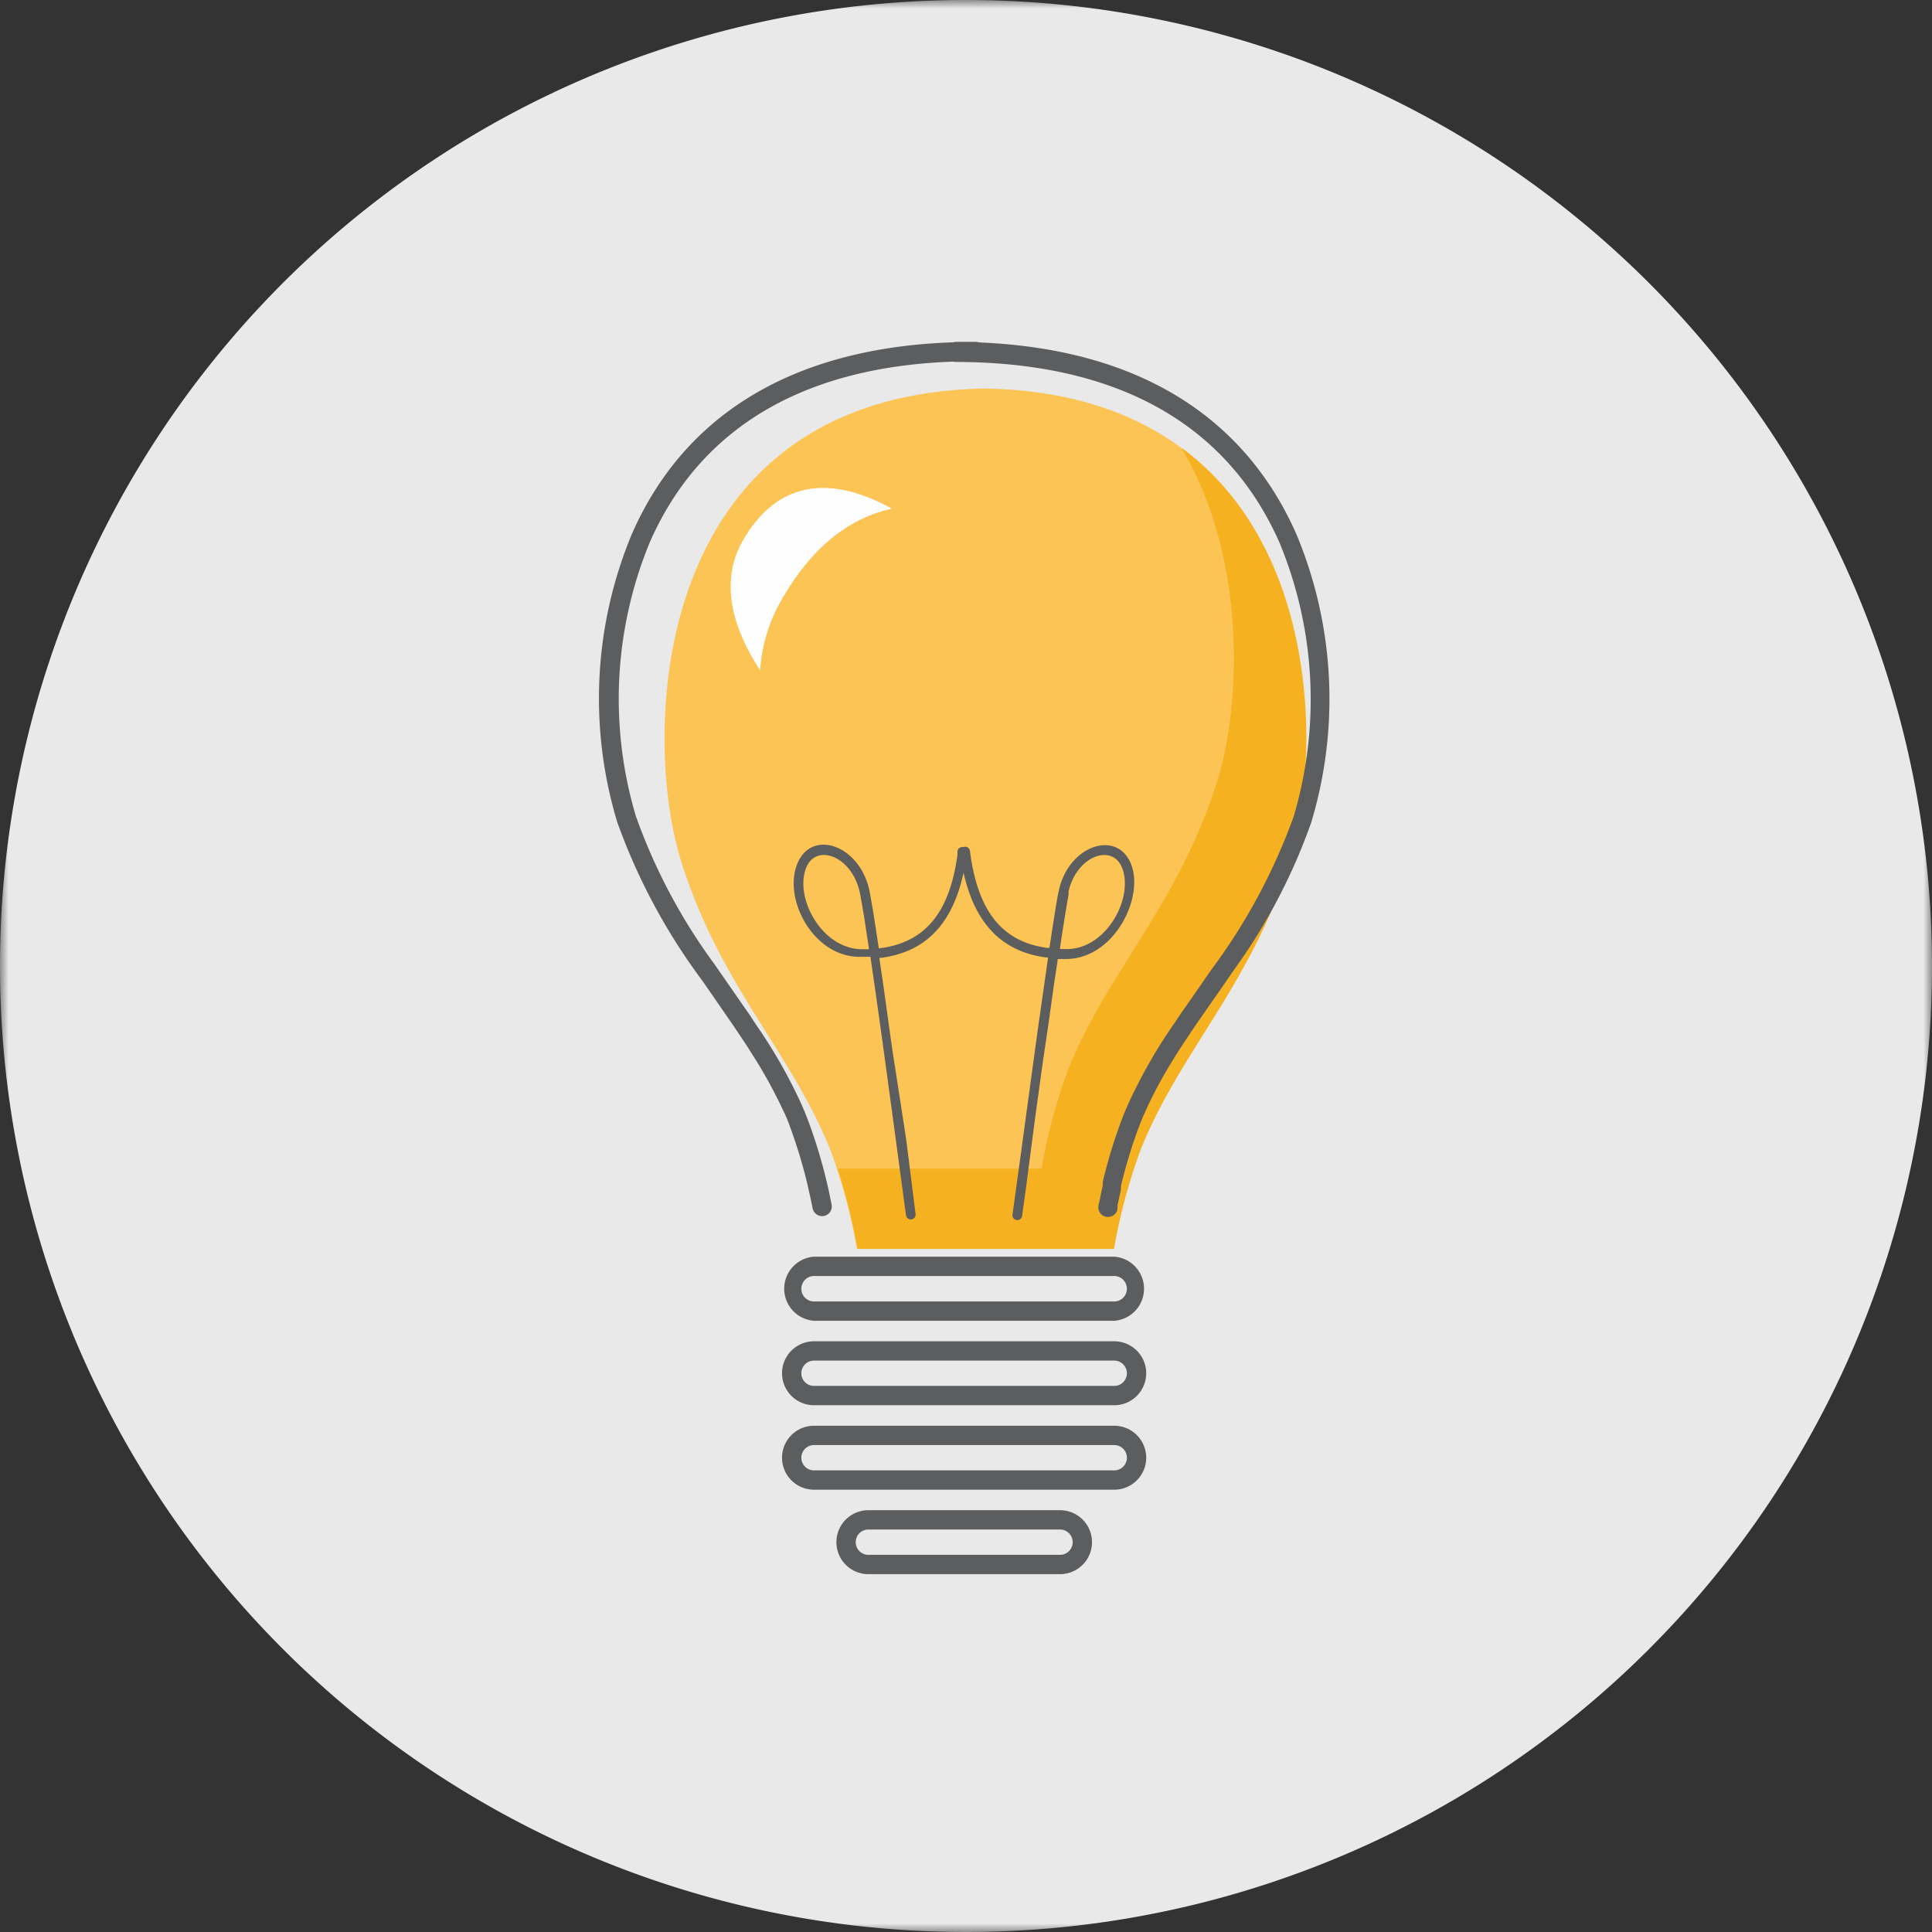
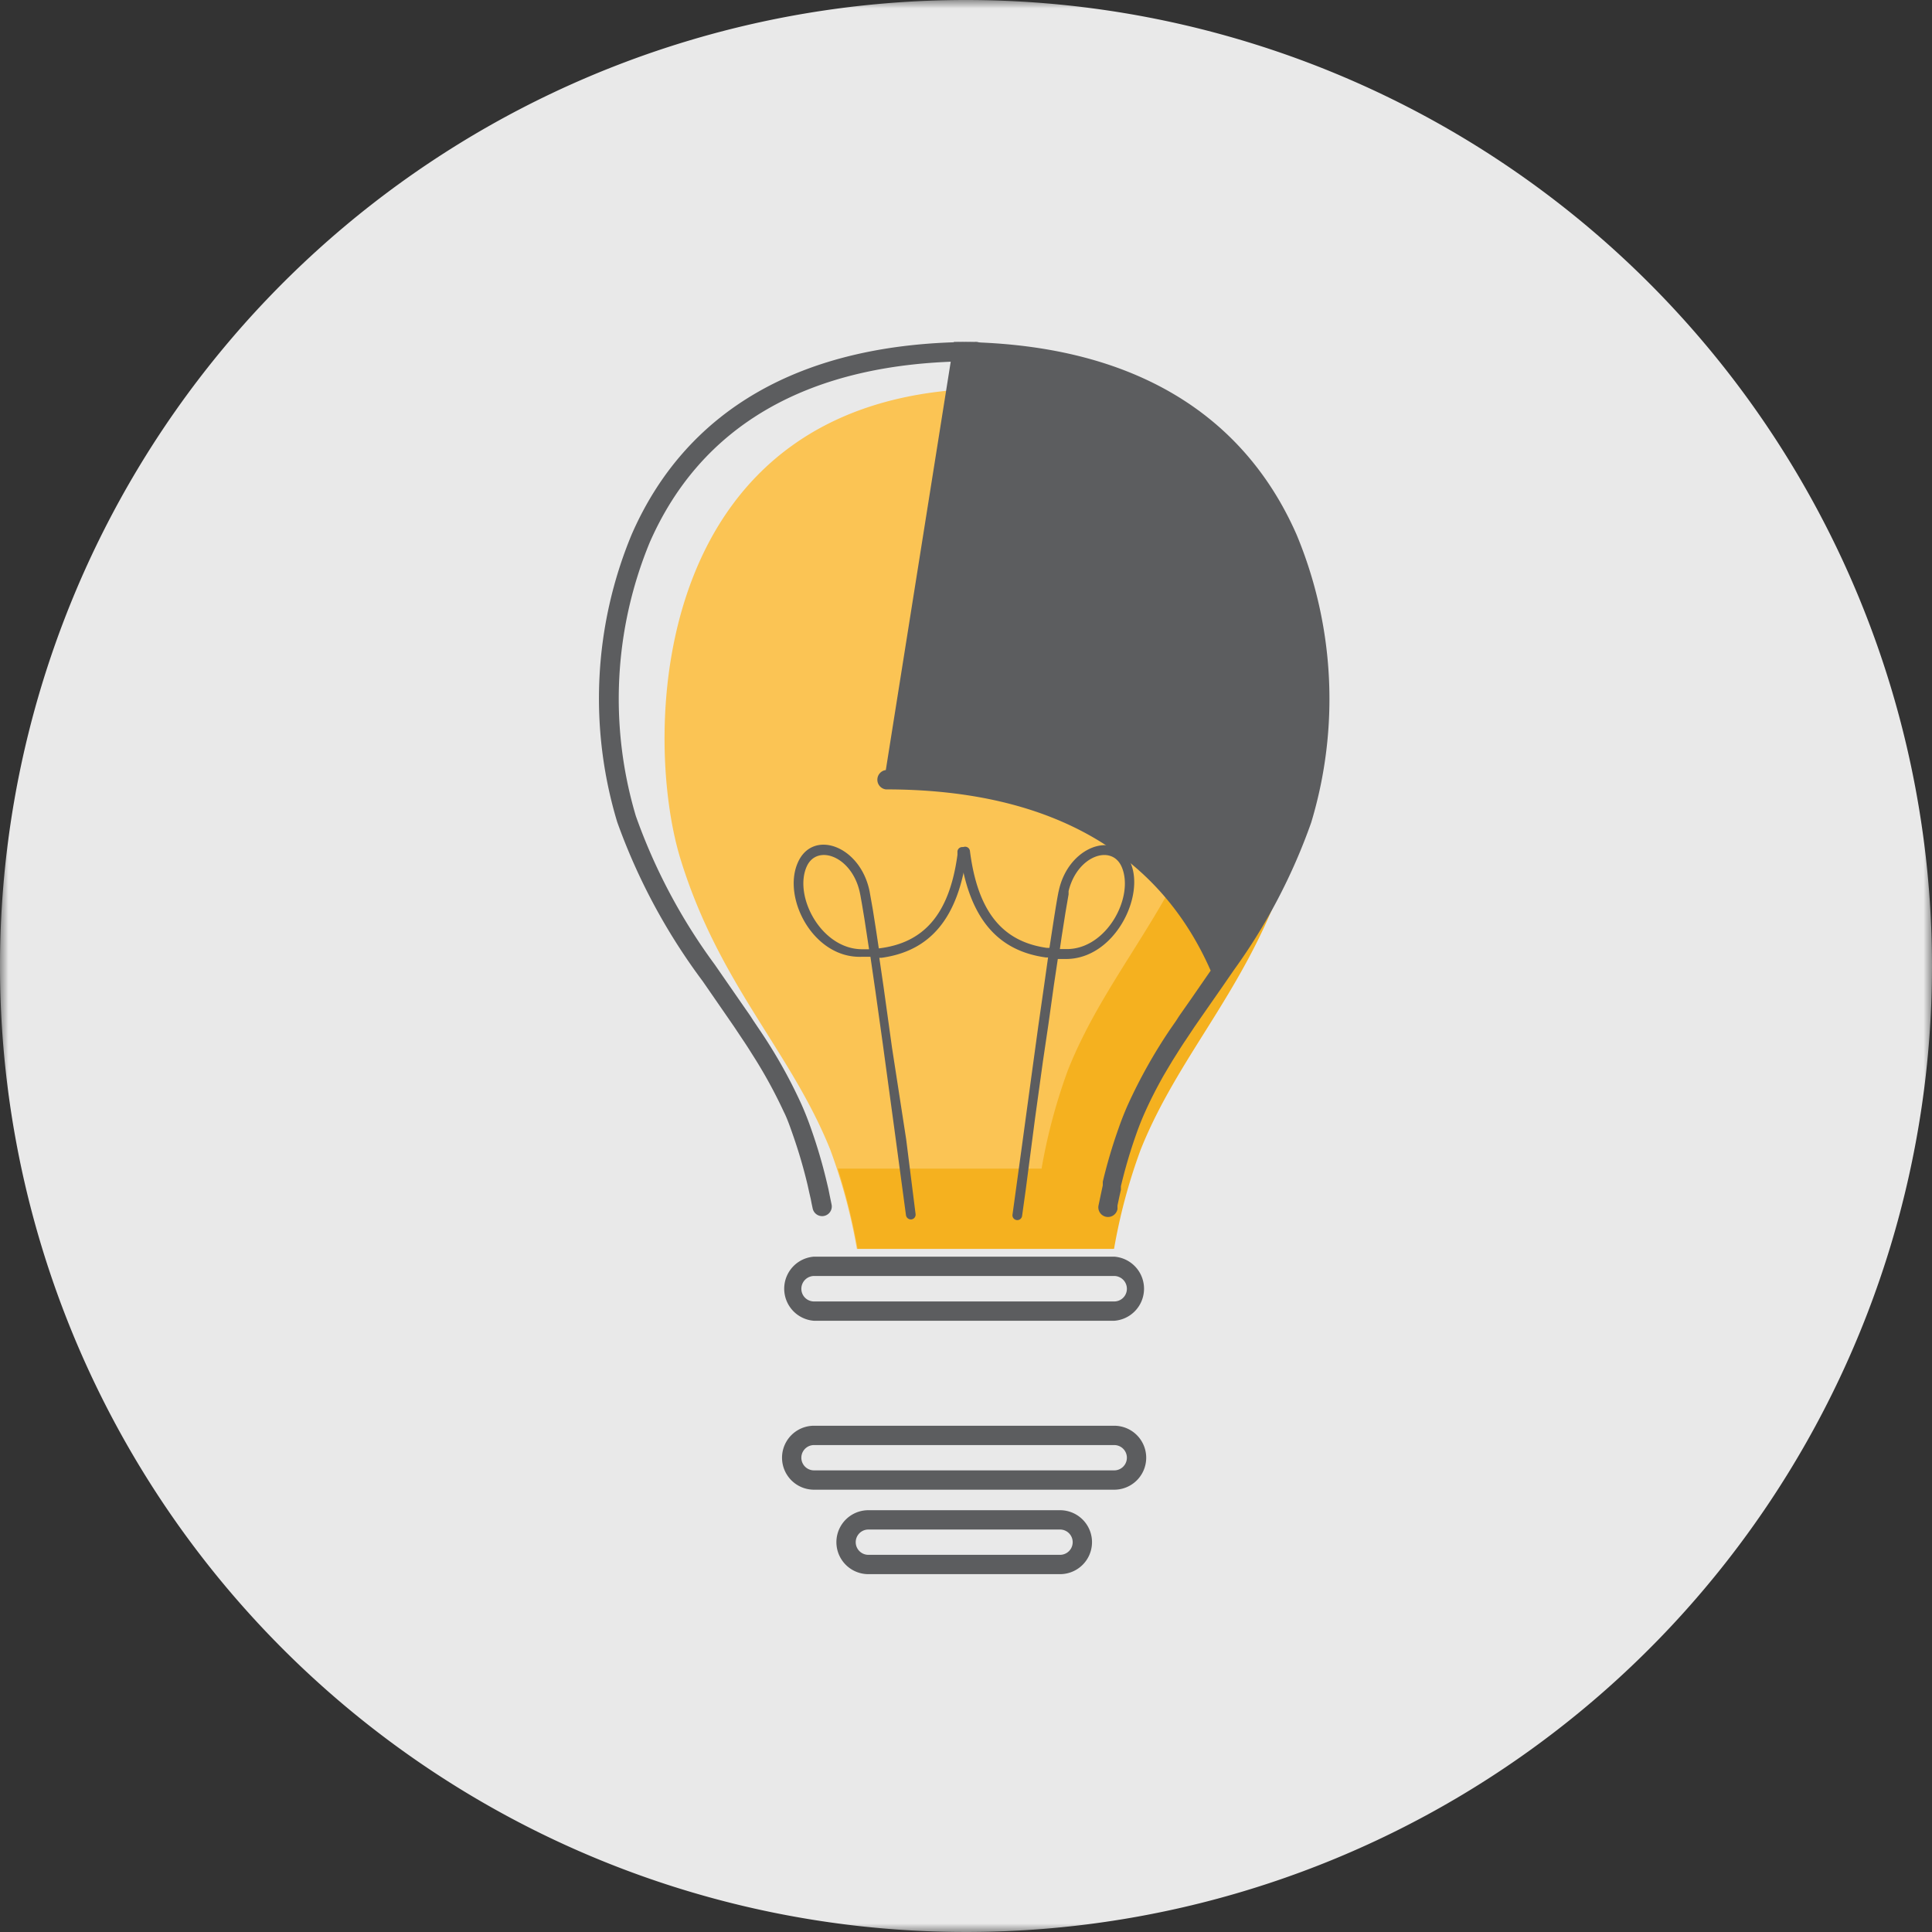
<svg xmlns="http://www.w3.org/2000/svg" id="Layer_1" data-name="Layer 1" viewBox="0 0 113 113">
  <rect x="0" y="0" width="113" height="113" fill="#333333" stroke="none" />
  <defs>
    <style>.cls-1{fill:#fff;}.cls-1,.cls-3,.cls-4,.cls-5,.cls-7{fill-rule:evenodd;}.cls-2{mask:url(#mask);}.cls-3{fill:#e9e9e9;}.cls-4{fill:#fbc454;}.cls-5{fill:#f5b11f;}.cls-6{fill:#5c5d5f;}.cls-7{fill:#fefefe;}</style>
    <mask id="mask" x="0" y="0" width="113" height="113" maskUnits="userSpaceOnUse">
      <g transform="translate(0 0)">
        <g id="mask-2">
          <polygon id="path-1" class="cls-1" points="0 0 113 0 113 113 0 113 0 0" />
        </g>
      </g>
    </mask>
  </defs>
  <g id="Illustration_GreyBack_Business_Lightbulb" data-name="Illustration/GreyBack/Business/Lightbulb">
    <g id="Lightbulb">
      <g id="Group-3">
        <g class="cls-2">
          <path id="Fill-1" class="cls-3" d="M113,56.5A56.5,56.5,0,1,1,56.5,0,56.51,56.51,0,0,1,113,56.5" transform="translate(0 0)" />
        </g>
      </g>
      <path id="Fill-4" class="cls-4" d="M57.08,22.72c20.22,0,20.62,20.16,18.36,27.52s-6.44,11.22-8.76,17a33,33,0,0,0-1.56,5.81h-15a33,33,0,0,0-1.56-5.81c-2.33-5.79-6.5-9.65-8.76-17S37.93,22.72,58.15,22.72" transform="translate(0 0)" />
      <path id="Fill-6" class="cls-5" d="M69.12,26.23c3.84,6.45,3.43,15,2.12,19.31-2.27,7.36-6.44,11.23-8.76,17a33,33,0,0,0-1.56,5.81H49a35.67,35.67,0,0,1,1.16,4.69h15a33,33,0,0,1,1.56-5.81c2.32-5.79,6.49-9.65,8.76-17,1.67-5.45,1.88-17.9-6.32-24" transform="translate(0 0)" />
      <path id="Stroke-8" class="cls-6" d="M46.66,50.46c.87-2,3.66-1,4.2,1.67l.08.45.11.62.18,1.14.17,1.13C54,55.16,55.52,53.52,56,50l0-.21a.28.28,0,1,1,.56.07c-.5,3.87-2.17,5.77-5,6.16l-.13,0,.25,1.71.49,3.53L53,66.63,53.55,71a.28.28,0,0,1-.24.32.29.29,0,0,1-.32-.24l-.68-5.05-.68-5-.42-3-.3-2.07h-.48C47.6,56.09,45.74,52.55,46.66,50.46Zm3.64,1.79c-.44-2.17-2.52-2.92-3.12-1.56-.77,1.74.86,4.83,3.25,4.83h.4l-.27-1.77-.14-.84-.09-.51Z" transform="translate(0 0)" />
      <path id="Stroke-10" class="cls-6" d="M61.92,52.13c.54-2.63,3.33-3.63,4.2-1.67s-.94,5.63-3.77,5.63h-.48l-.23,1.53-.32,2.29L61,62.07l-.46,3.33L60,69.54l-.22,1.58a.28.28,0,0,1-.31.24.28.28,0,0,1-.25-.32l.55-4,.57-4.19L60.73,60l.35-2.44L61.3,56l-.13,0c-2.77-.38-4.44-2.22-5-5.95l0-.21a.28.28,0,1,1,.56-.07c.46,3.61,1.94,5.31,4.5,5.67l.15,0,.26-1.69.12-.75.08-.47.07-.37Zm3.68-1.44c-.59-1.33-2.6-.64-3.1,1.43l0,.19-.06.35-.12.7-.23,1.46-.1.69h.4C64.74,55.52,66.37,52.43,65.6,50.69Z" transform="translate(0 0)" />
      <path id="Stroke-12" class="cls-6" d="M65.17,73.5H47.61a1.88,1.88,0,0,0,0,3.75H65.17a1.88,1.88,0,0,0,0-3.75ZM47.61,74.63H65.17a.75.75,0,0,1,.74.75.74.74,0,0,1-.74.74H47.61a.74.74,0,0,1-.74-.74A.75.75,0,0,1,47.61,74.63Z" transform="translate(0 0)" />
-       <path id="Stroke-14" class="cls-6" d="M65.17,78.45H47.61a1.87,1.87,0,1,0,0,3.74H65.17a1.87,1.87,0,1,0,0-3.74ZM47.61,79.58H65.17a.74.74,0,0,1,0,1.48H47.61a.74.74,0,0,1,0-1.48Z" transform="translate(0 0)" />
      <path id="Stroke-16" class="cls-6" d="M65.17,83.39H47.61a1.87,1.87,0,0,0,0,3.74H65.17a1.87,1.87,0,1,0,0-3.74ZM47.61,84.52H65.17a.74.74,0,1,1,0,1.48H47.61a.74.74,0,0,1,0-1.48Z" transform="translate(0 0)" />
      <path id="Stroke-18" class="cls-6" d="M62,88.33H50.79a1.87,1.87,0,0,0,0,3.74H62a1.87,1.87,0,0,0,0-3.74Zm-11.2,1.13H62a.74.74,0,1,1,0,1.48H50.79a.74.74,0,0,1,0-1.48Z" transform="translate(0 0)" />
      <path id="Stroke-20" class="cls-6" d="M57,20a.57.57,0,1,1,0,1.13c-9.88,0-16.07,3.91-19,10.6a24,24,0,0,0-.81,16,33.47,33.47,0,0,0,4.61,8.68l1.69,2.44.39.56.18.28.35.52a29.59,29.59,0,0,1,2.47,4.39c.2.45.39.93.57,1.45a30.07,30.07,0,0,1,.9,3.06l.1.42.08.4.11.53v0a.56.56,0,0,1-1.11.21l-.06-.28-.05-.26-.09-.39-.09-.41a29.51,29.51,0,0,0-.86-2.94c-.17-.49-.35-1-.54-1.37a28.36,28.36,0,0,0-1.62-3l-.29-.46c-.15-.24-.31-.49-.48-.74l-.34-.51-.18-.27-.69-1-1.14-1.65a35.56,35.56,0,0,1-5-9.31,25,25,0,0,1,.85-16.83C40.05,24.16,46.66,20,57,20Z" transform="translate(0 0)" />
-       <path id="Stroke-22" class="cls-6" d="M55.79,20c10.33,0,16.93,4.17,20.05,11.28a25,25,0,0,1,.85,16.83,34.07,34.07,0,0,1-4.51,8.61l-.69,1L70.25,59.5l-.38.55-.18.27-.34.51c-.17.25-.33.5-.48.74l-.29.46-.27.45-.26.44c-.41.73-.77,1.43-1.09,2.15-.19.42-.37.88-.54,1.37a29.51,29.51,0,0,0-.86,2.94l0,.21-.09.4-.11.52,0,.21a.56.56,0,1,1-1.11-.21l.08-.38.08-.38.09-.42c0-.07,0-.14,0-.21a30.07,30.07,0,0,1,.9-3.06c.18-.52.37-1,.57-1.45a30.39,30.39,0,0,1,2.46-4.39l.36-.52.18-.28.7-1,1.14-1.65a34.71,34.71,0,0,0,4.85-9,24,24,0,0,0-.81-16c-2.94-6.69-9.13-10.6-19-10.6a.57.57,0,0,1,0-1.13Z" transform="translate(0 0)" />
-       <path id="Fill-24" class="cls-7" d="M45.76,35c1.83-3.17,4.06-4.73,6.4-5.25-2.76-1.53-6.32-2.26-8.7,1.85-1.38,2.4-.65,5.07,1,7.61A9.44,9.44,0,0,1,45.76,35" transform="translate(0 0)" />
+       <path id="Stroke-22" class="cls-6" d="M55.79,20c10.33,0,16.93,4.17,20.05,11.28a25,25,0,0,1,.85,16.83,34.07,34.07,0,0,1-4.51,8.61l-.69,1L70.25,59.5l-.38.55-.18.27-.34.51c-.17.25-.33.5-.48.74l-.29.46-.27.45-.26.44c-.41.73-.77,1.43-1.09,2.15-.19.42-.37.88-.54,1.37a29.51,29.51,0,0,0-.86,2.94l0,.21-.09.4-.11.52,0,.21a.56.56,0,1,1-1.11-.21l.08-.38.08-.38.09-.42c0-.07,0-.14,0-.21a30.07,30.07,0,0,1,.9-3.06c.18-.52.37-1,.57-1.45a30.39,30.39,0,0,1,2.46-4.39l.36-.52.18-.28.7-1,1.14-1.65c-2.94-6.69-9.13-10.6-19-10.6a.57.57,0,0,1,0-1.13Z" transform="translate(0 0)" />
    </g>
  </g>
</svg>